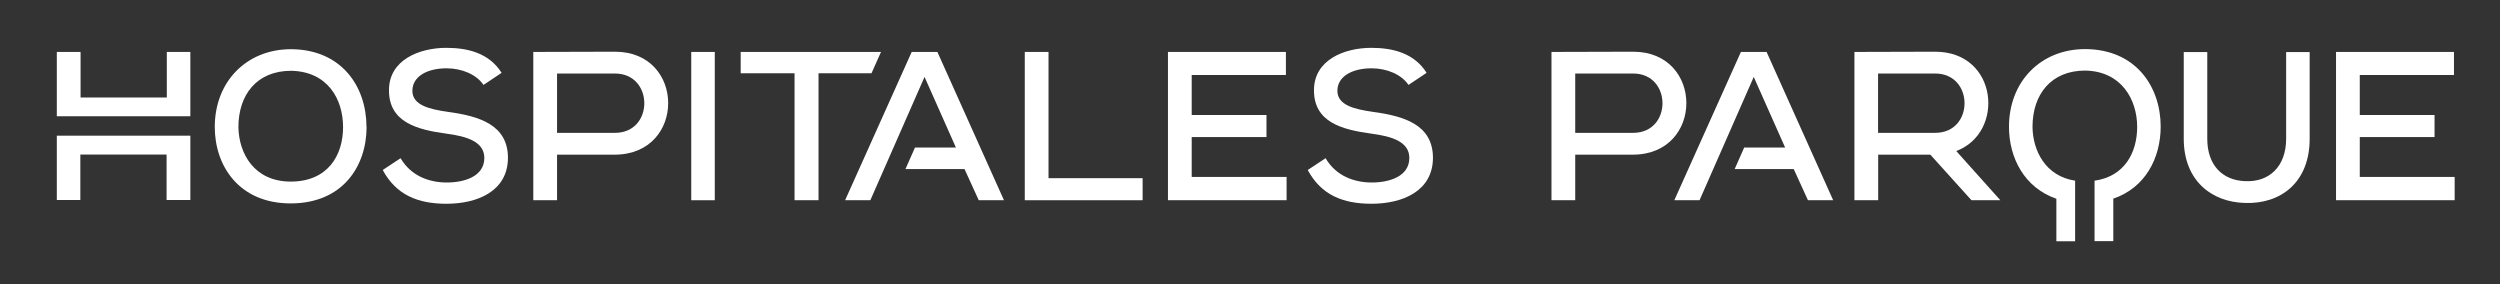
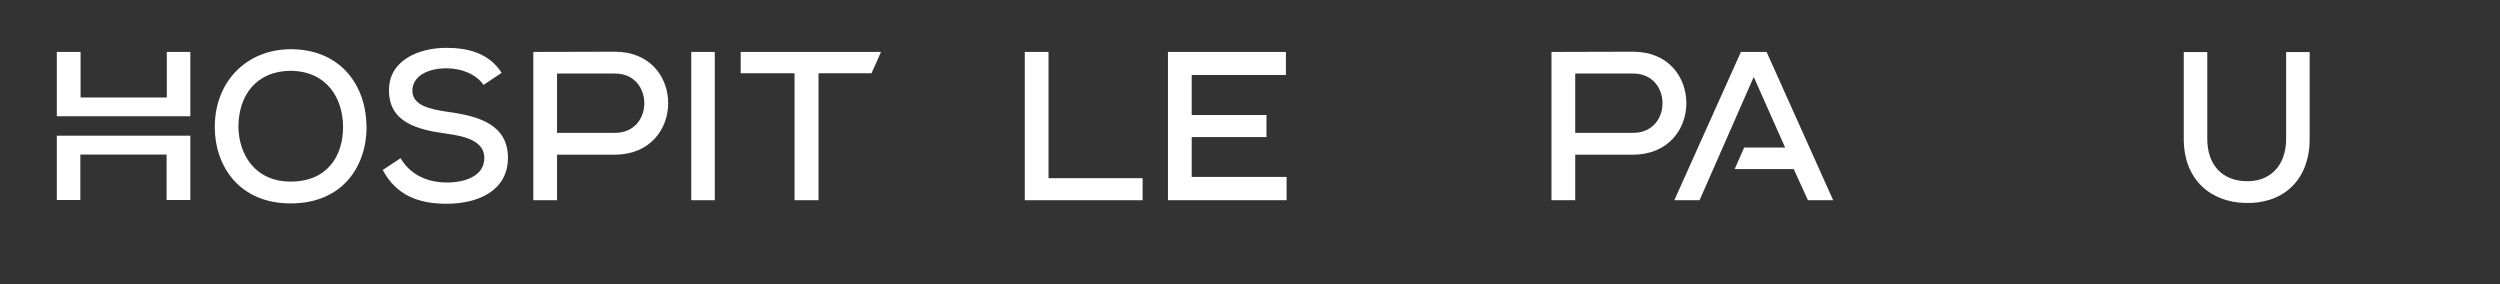
<svg xmlns="http://www.w3.org/2000/svg" id="Capa_1" data-name="Capa 1" viewBox="0 0 220 25">
  <rect x="0" y="0" width="220" height="25" fill="#333333" stroke="none" />
  <defs>
    <style>
      .cls-1 {
        fill: #fff;
      }
    </style>
  </defs>
  <g>
-     <path class="cls-1" d="m82.51,4.57h-2.28l-5.86,13.05h2.22l4.77-10.85,2.76,6.21h-3.6s-.83,1.87-.84,1.9h5.2l1.25,2.74h2.22l-5.86-13.05Z" />
    <path class="cls-1" d="m32.26,11.15c0,3.52-2.14,6.75-6.68,6.75s-6.68-3.3-6.68-6.73c0-3.97,2.78-6.84,6.71-6.84,4.46.02,6.64,3.3,6.64,6.83Zm-6.68,4.83c3.25,0,4.61-2.29,4.61-4.79s-1.38-4.9-4.57-4.96c-3.02,0-4.64,2.11-4.64,4.96.04,2.31,1.38,4.79,4.61,4.79Z" />
    <path class="cls-1" d="m42.54,7.46c-.62-.9-1.86-1.44-3.23-1.45-1.75,0-3.02.73-3.02,1.98s1.45,1.62,3.17,1.86c2.69.37,5.24,1.12,5.24,4.05-.02,2.93-2.69,4.03-5.41,4.03-2.5,0-4.42-.76-5.61-2.97l1.57-1.04c.93,1.59,2.55,2.14,4.07,2.14s3.3-.52,3.3-2.16c0-1.42-1.51-1.9-3.34-2.14-2.59-.35-5.05-1.01-5.05-3.8-.02-2.7,2.69-3.75,5.04-3.75,1.88,0,3.77.45,4.87,2.2l-1.59,1.06Z" />
    <path class="cls-1" d="m60.83,17.62V4.57h2.07v13.05h-2.07Z" />
    <path class="cls-1" d="m69.92,6.45h-4.74v-1.88h12.35l-.84,1.88h-4.66v11.17h-2.11V6.45Zm6.77,0" />
    <path class="cls-1" d="m92.27,4.57v11.11h8.28v1.94h-10.37V4.57h2.09Z" />
    <path class="cls-1" d="m113.21,17.62h-10.43V4.57h10.38v2.03h-8.29v3.52h6.58v1.94h-6.58v3.51h8.35v2.05Z" />
-     <path class="cls-1" d="m123.94,7.46c-.62-.9-1.86-1.44-3.23-1.45-1.75,0-3.02.73-3.02,1.98s1.45,1.62,3.17,1.86c2.69.37,5.24,1.12,5.24,4.05-.02,2.93-2.69,4.03-5.41,4.03-2.5,0-4.42-.76-5.61-2.97l1.57-1.04c.93,1.59,2.55,2.14,4.07,2.14s3.3-.52,3.3-2.16c0-1.42-1.51-1.9-3.34-2.14-2.59-.35-5.05-1.01-5.05-3.8-.02-2.7,2.69-3.75,5.04-3.75,1.88,0,3.77.45,4.87,2.2l-1.59,1.06Z" />
    <path class="cls-1" d="m49.02,13.61v4.01h-2.09V4.57c2,0,5.2-.02,7.19-.02,6.23,0,6.25,9.03,0,9.06h-5.1Zm0-1.92h5.1c3.45,0,3.43-5.22,0-5.22h-5.1v5.22Z" />
    <g>
      <polygon class="cls-1" points="16.75 4.57 14.68 4.57 14.68 8.58 7.09 8.58 7.09 4.57 5 4.57 5 10.23 16.75 10.23 16.75 4.57" />
      <polygon class="cls-1" points="5 17.6 7.07 17.6 7.07 13.6 14.66 13.6 14.66 17.6 16.75 17.6 16.75 11.94 5 11.94 5 17.6" />
    </g>
  </g>
  <g>
    <path class="cls-1" d="m155.48,4.57h-2.28l-5.86,13.05h2.22l4.77-10.85,2.76,6.21h-3.6s-.83,1.87-.84,1.9h5.2l1.25,2.74h2.22l-5.86-13.05Z" />
-     <path class="cls-1" d="m216,17.62h-10.43V4.57h10.38v2.03h-8.29v3.52h6.58v1.94h-6.58v3.51h8.35v2.05Z" />
    <path class="cls-1" d="m138.62,13.61v4.01h-2.09V4.57c2,0,5.2-.02,7.19-.02,6.23,0,6.25,9.03,0,9.06h-5.1Zm0-1.92h5.1c3.45,0,3.43-5.22,0-5.22h-5.1v5.22Z" />
-     <path class="cls-1" d="m176.03,17.62l-3.88-4.33c4.31-1.61,3.68-8.74-1.85-8.74-2,0-5.12.02-7.11.02v13.05h2.09v-4.01h4.59l3.62,4.01h2.55Zm-10.76-11.15h5.03c3.43,0,3.45,5.22,0,5.22h-5.03v-5.22Z" />
    <path class="cls-1" d="m203.25,4.58v7.63c0,3.84-2.54,5.76-5.69,5.65-2.91-.07-5.39-1.94-5.39-5.65v-7.63h2.07v7.63c0,2.37,1.38,3.66,3.32,3.73,2.09.11,3.62-1.25,3.62-3.73v-7.63h2.07Z" />
-     <path class="cls-1" d="m190.14,11.15c0-3.52-2.18-6.81-6.64-6.83-3.93,0-6.71,2.87-6.71,6.84,0,2.72,1.35,5.36,4.17,6.33v3.74h1.65v-5.33c-2.61-.4-3.72-2.63-3.75-4.73,0-2.85,1.62-4.96,4.64-4.96,3.19.06,4.57,2.55,4.57,4.96,0,2.27-1.12,4.36-3.75,4.73v5.32h1.65v-3.74c2.82-.96,4.17-3.57,4.17-6.36Z" />
  </g>
</svg>